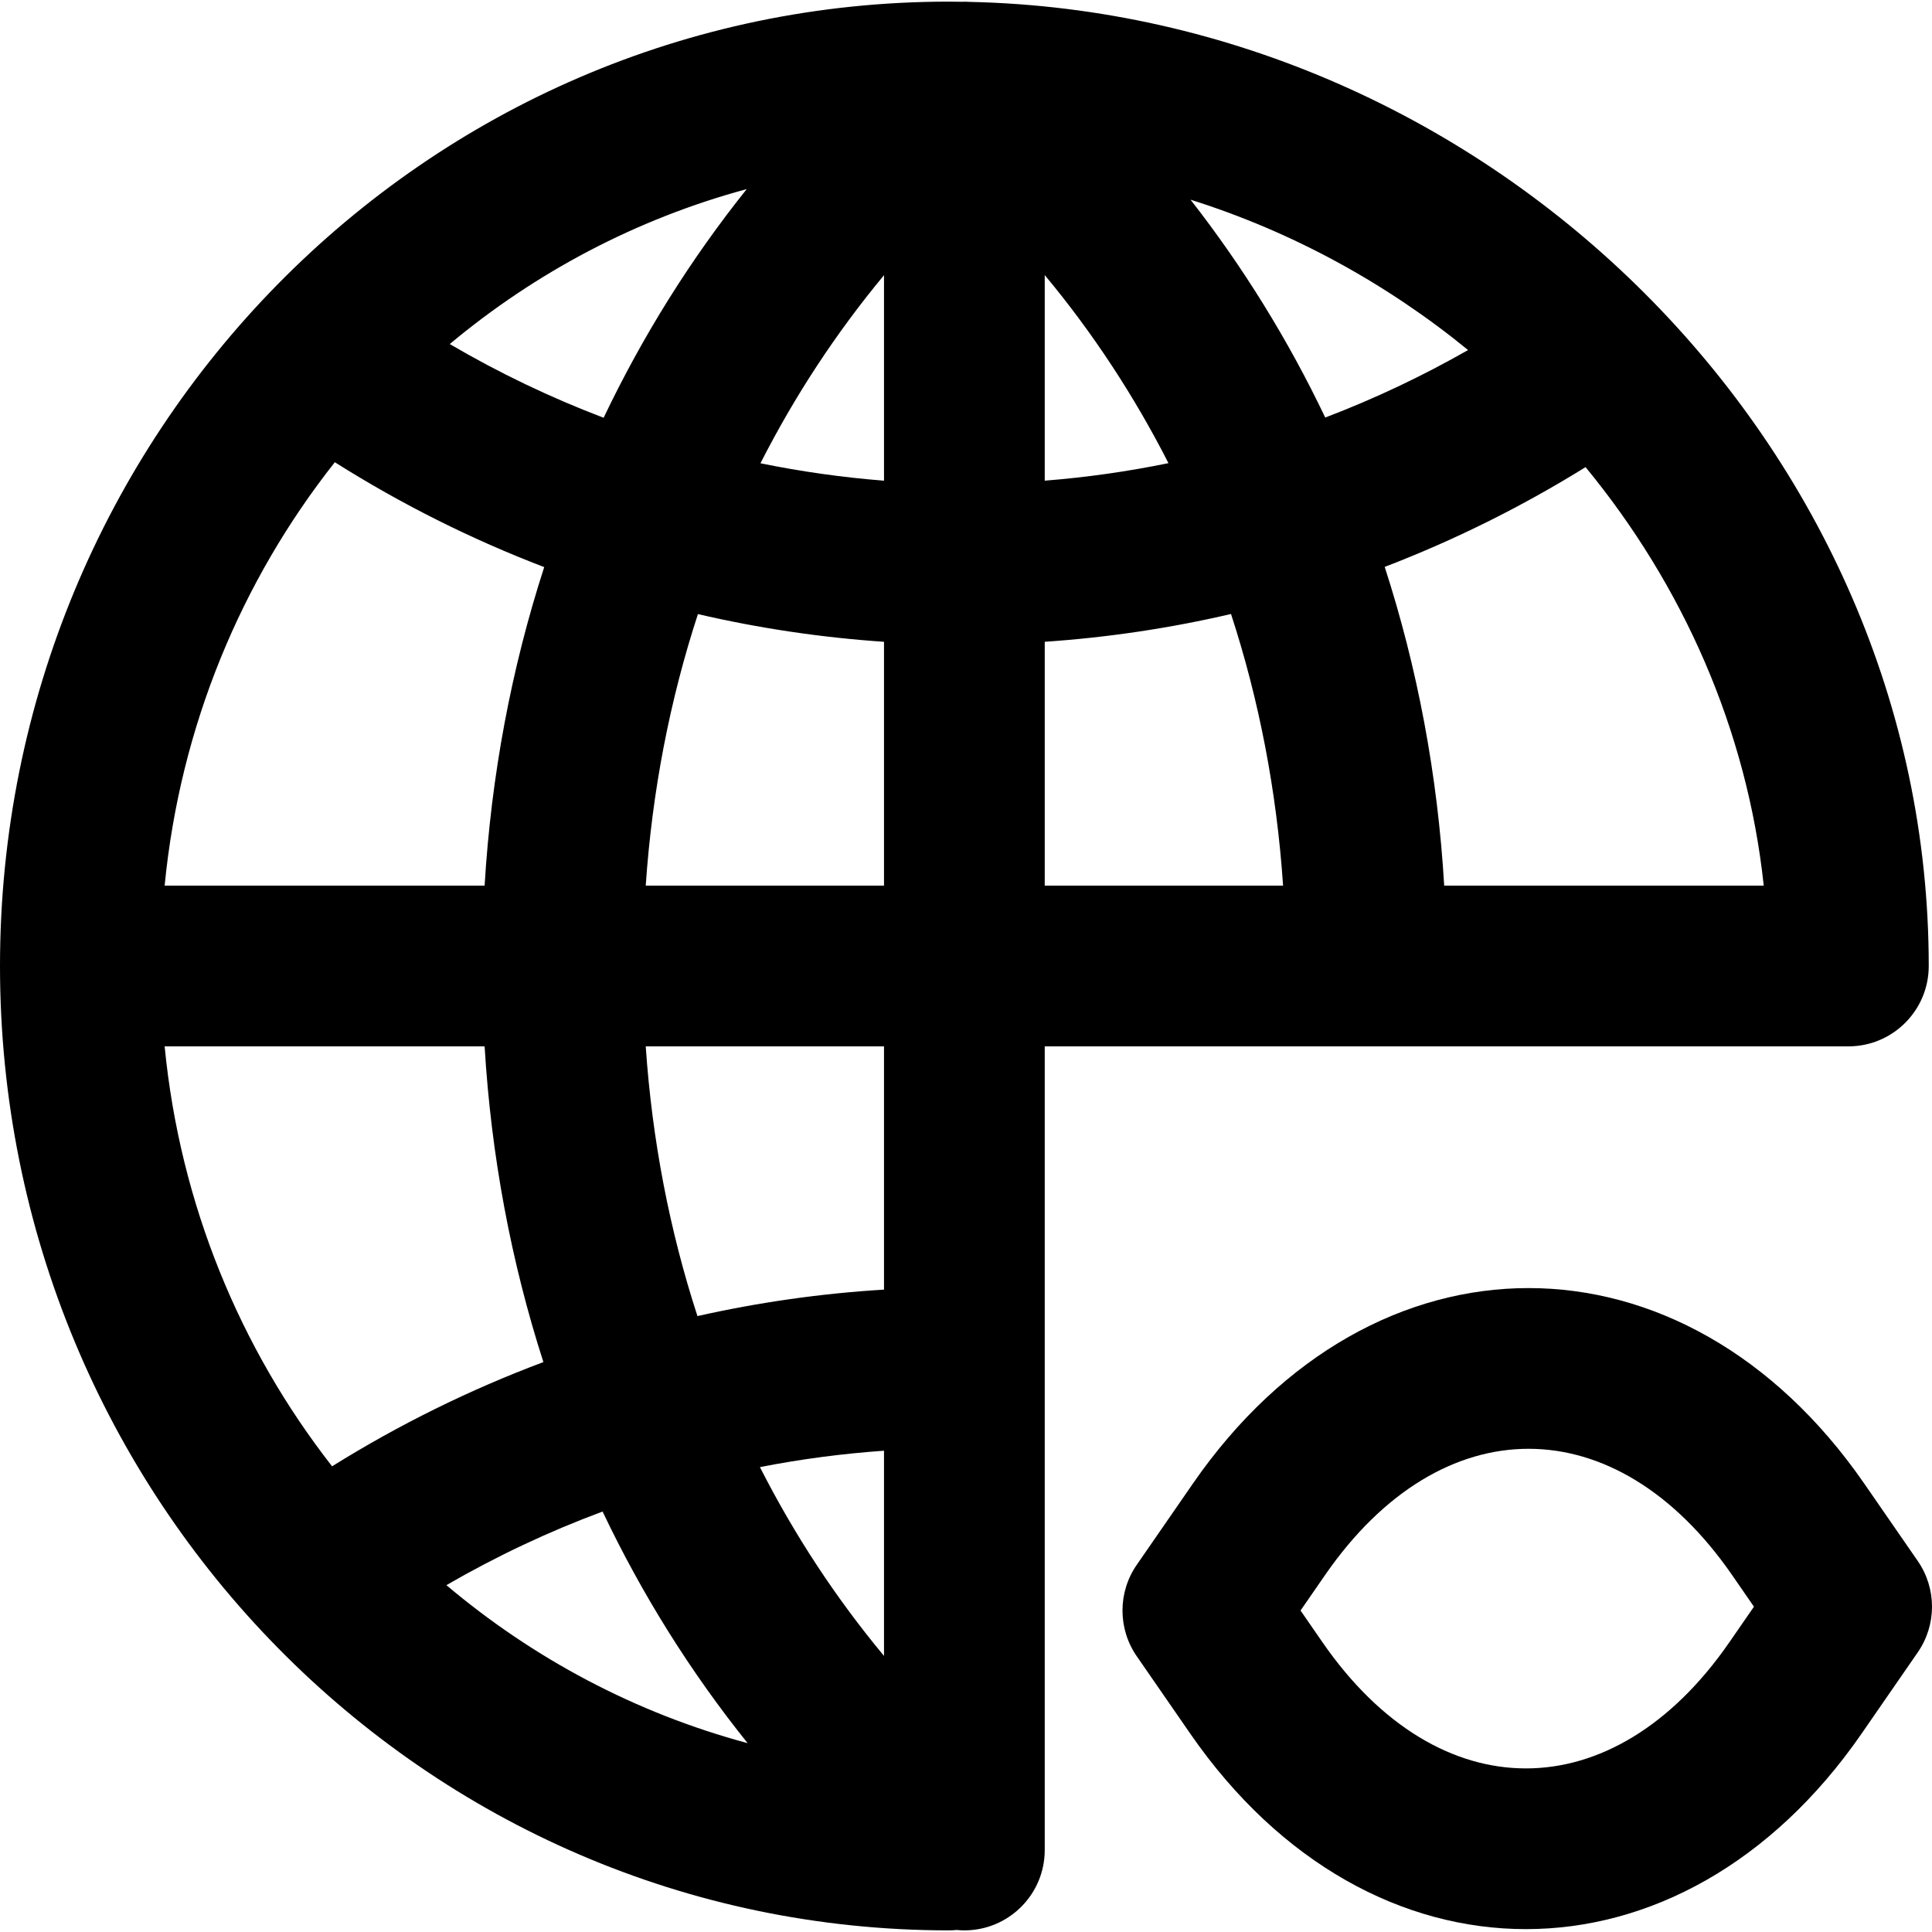
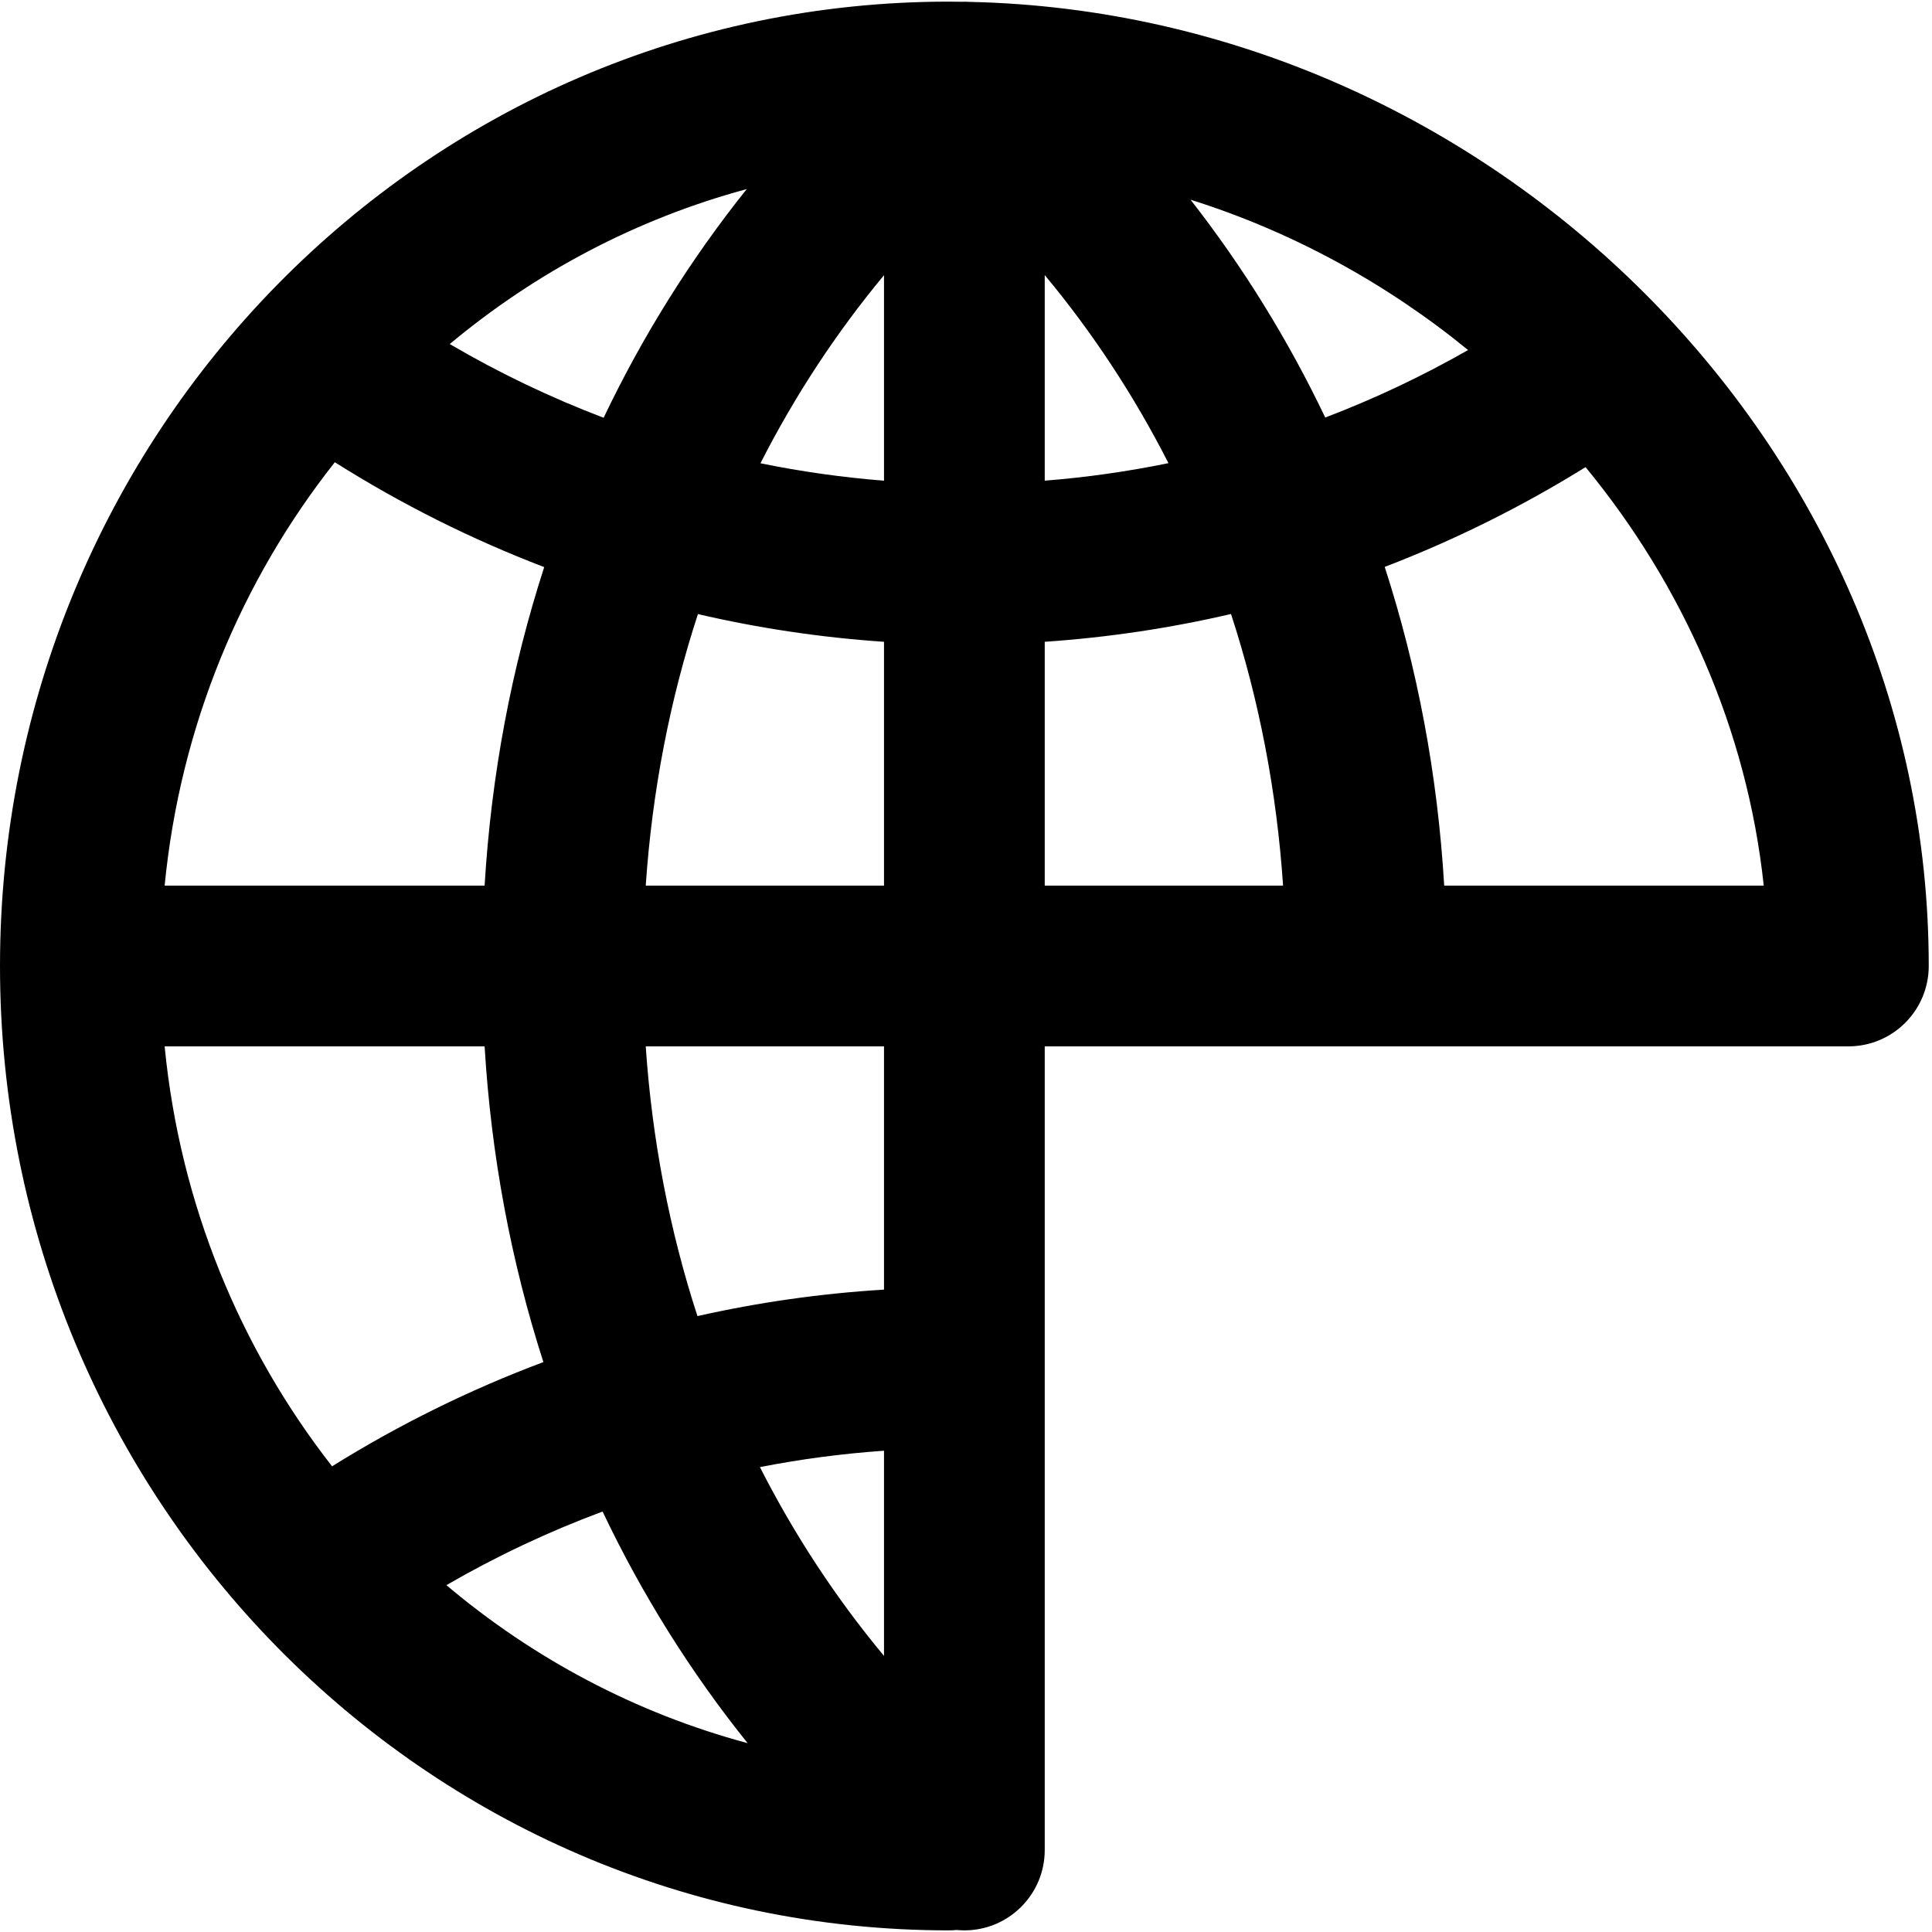
<svg xmlns="http://www.w3.org/2000/svg" fill="#000000" height="800px" width="800px" version="1.1" id="Layer_1" viewBox="0 0 512.864 512.864" xml:space="preserve">
  <g>
    <g>
      <g>
-         <path d="M509.08,414.374l-14.229-20.587c-47.825-69.144-130.335-69.144-178.156-0.006L301.756,415.4     c-5.044,7.299-5.043,16.959,0.001,24.258l14.229,20.587c47.825,69.144,130.335,69.144,178.156,0.006l14.939-21.618     C514.125,431.332,514.125,421.673,509.08,414.374z M459.047,435.987c-30.851,44.603-77.109,44.603-107.965-0.008l-5.842-8.453     l6.552-9.481c30.851-44.603,77.109-44.603,107.965,0.008l5.842,8.453L459.047,435.987z" />
        <path d="M277.333,490.817V277.766h213.333c11.782,0,21.333-9.551,21.333-21.333C512,118.31,395.627,3.574,257.554,0.505     c-0.81-0.058-1.62-0.065-2.429-0.031c-1.081-0.014-2.158-0.042-3.242-0.042C112.681,0.432,0,115.13,0,256.432     s112.681,256,251.883,256c0.695,0,1.381-0.039,2.059-0.104c0.678,0.065,1.364,0.104,2.059,0.104     c11.782,0,21.333-9.551,21.333-21.333v-0.256C277.333,490.834,277.333,490.826,277.333,490.817z M43.705,277.766h84.938     c1.741,29.058,7.031,57.177,15.604,83.808c-19.501,7.311-38.28,16.564-56.092,27.668     C63.772,358.033,47.786,319.696,43.705,277.766z M88.883,122.702c17.636,11.131,36.241,20.446,55.579,27.841     c-8.698,26.86-14.063,55.237-15.819,84.556H43.705C47.826,192.754,64.092,154.076,88.883,122.702z M468.199,235.099h-84.826     c-1.735-29.349-7.091-57.741-15.792-84.613c18.507-7.095,36.346-15.958,53.318-26.484     C446.656,155.309,463.781,193.609,468.199,235.099z M351.795,110.838c-9.83-20.59-21.801-39.969-35.762-57.83     c27.065,8.526,52.061,22.244,73.679,39.914C377.512,99.882,364.842,105.867,351.795,110.838z M234.667,127.603     c-11.079-0.871-22.025-2.426-32.797-4.626c9.097-17.882,20.076-34.613,32.797-49.924V127.603z M234.667,170.369v64.73h-63.253     c1.706-25.041,6.39-49.223,13.854-72.082C201.409,166.763,217.914,169.232,234.667,170.369z M277.333,73.018     c12.744,15.318,23.737,32.049,32.842,49.928c-10.789,2.213-21.749,3.777-32.842,4.651V73.018z M160.239,110.897     c-14.101-5.358-27.757-11.894-40.848-19.566c22.773-19.021,49.549-33.233,78.837-41.135     C183.314,68.839,170.591,89.195,160.239,110.897z M159.96,401.249c10.454,21.997,23.352,42.616,38.504,61.486     c-29.762-7.993-56.939-22.498-79.964-41.946C131.795,413.096,145.655,406.564,159.96,401.249z M234.667,439.576     c-12.788-15.371-23.814-32.166-32.937-50.117c10.822-2.124,21.817-3.575,32.937-4.356V439.576z M234.667,342.34     c-16.787,1.017-33.333,3.384-49.524,7.027c-7.391-22.71-12.033-46.725-13.729-71.601h63.253V342.34z M277.333,170.367     c16.767-1.141,33.289-3.617,49.449-7.379c7.463,22.863,12.135,47.052,13.822,72.111h-63.27V170.367z" />
      </g>
    </g>
  </g>
</svg>